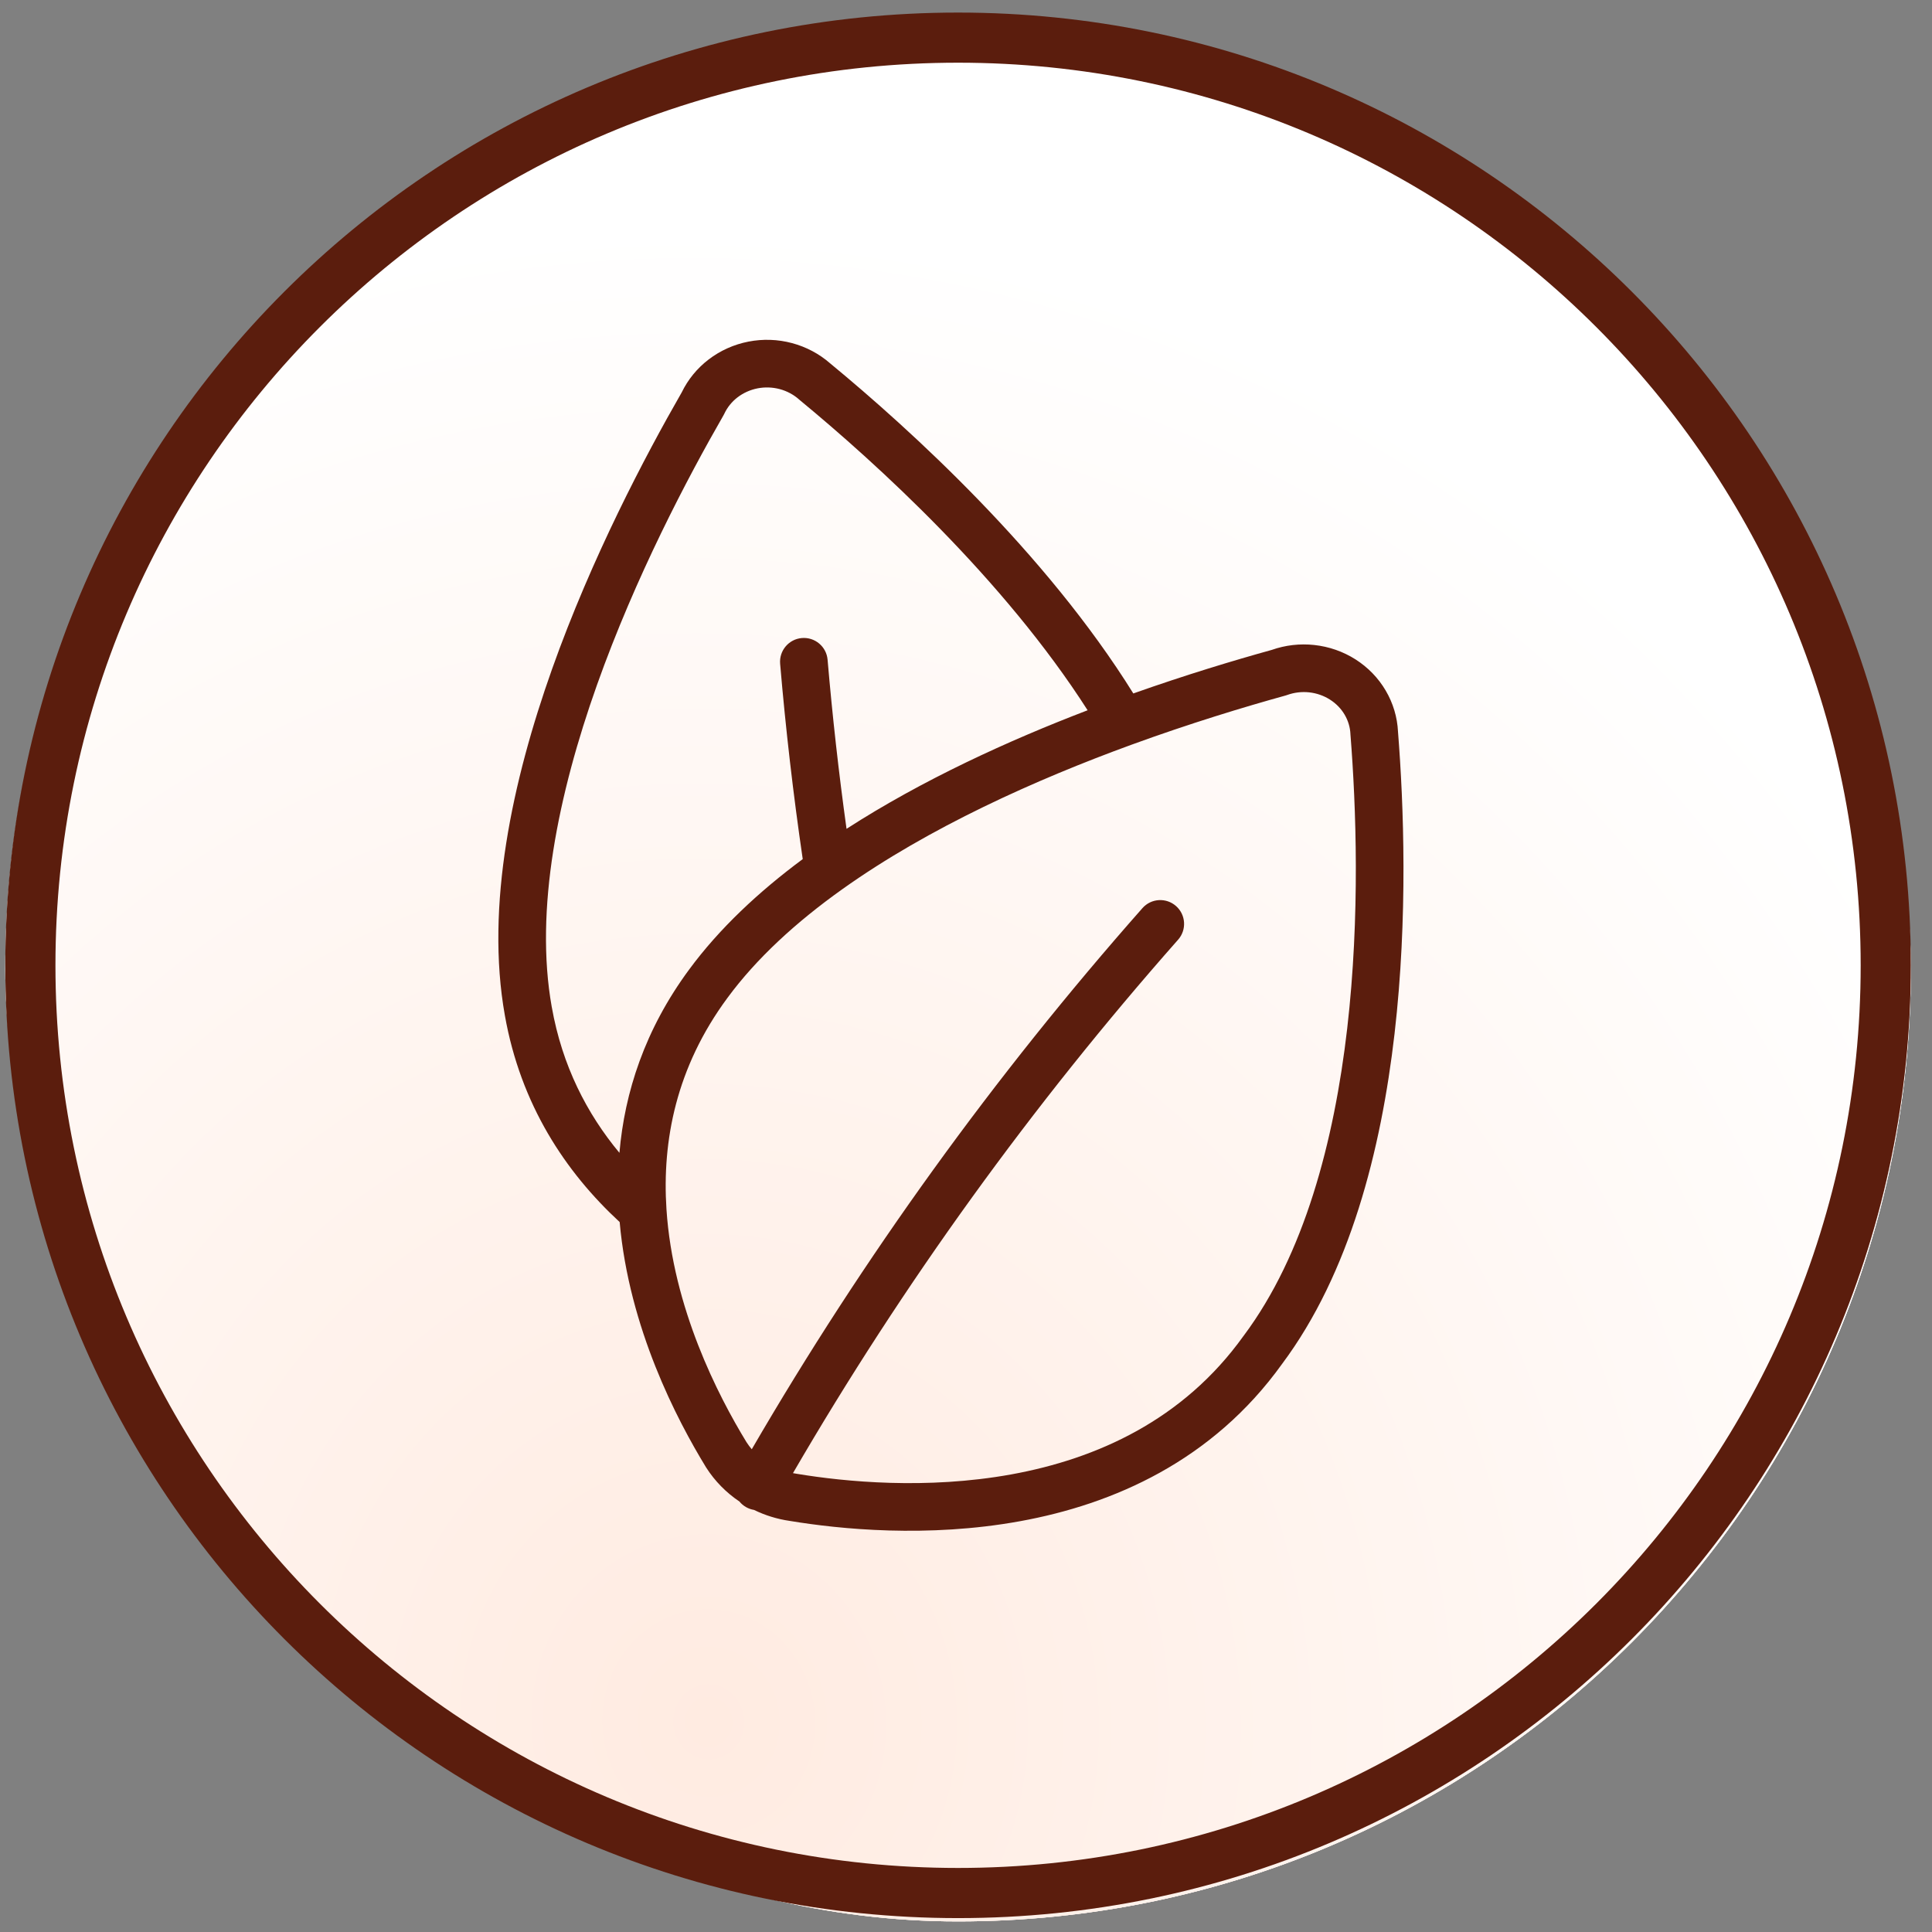
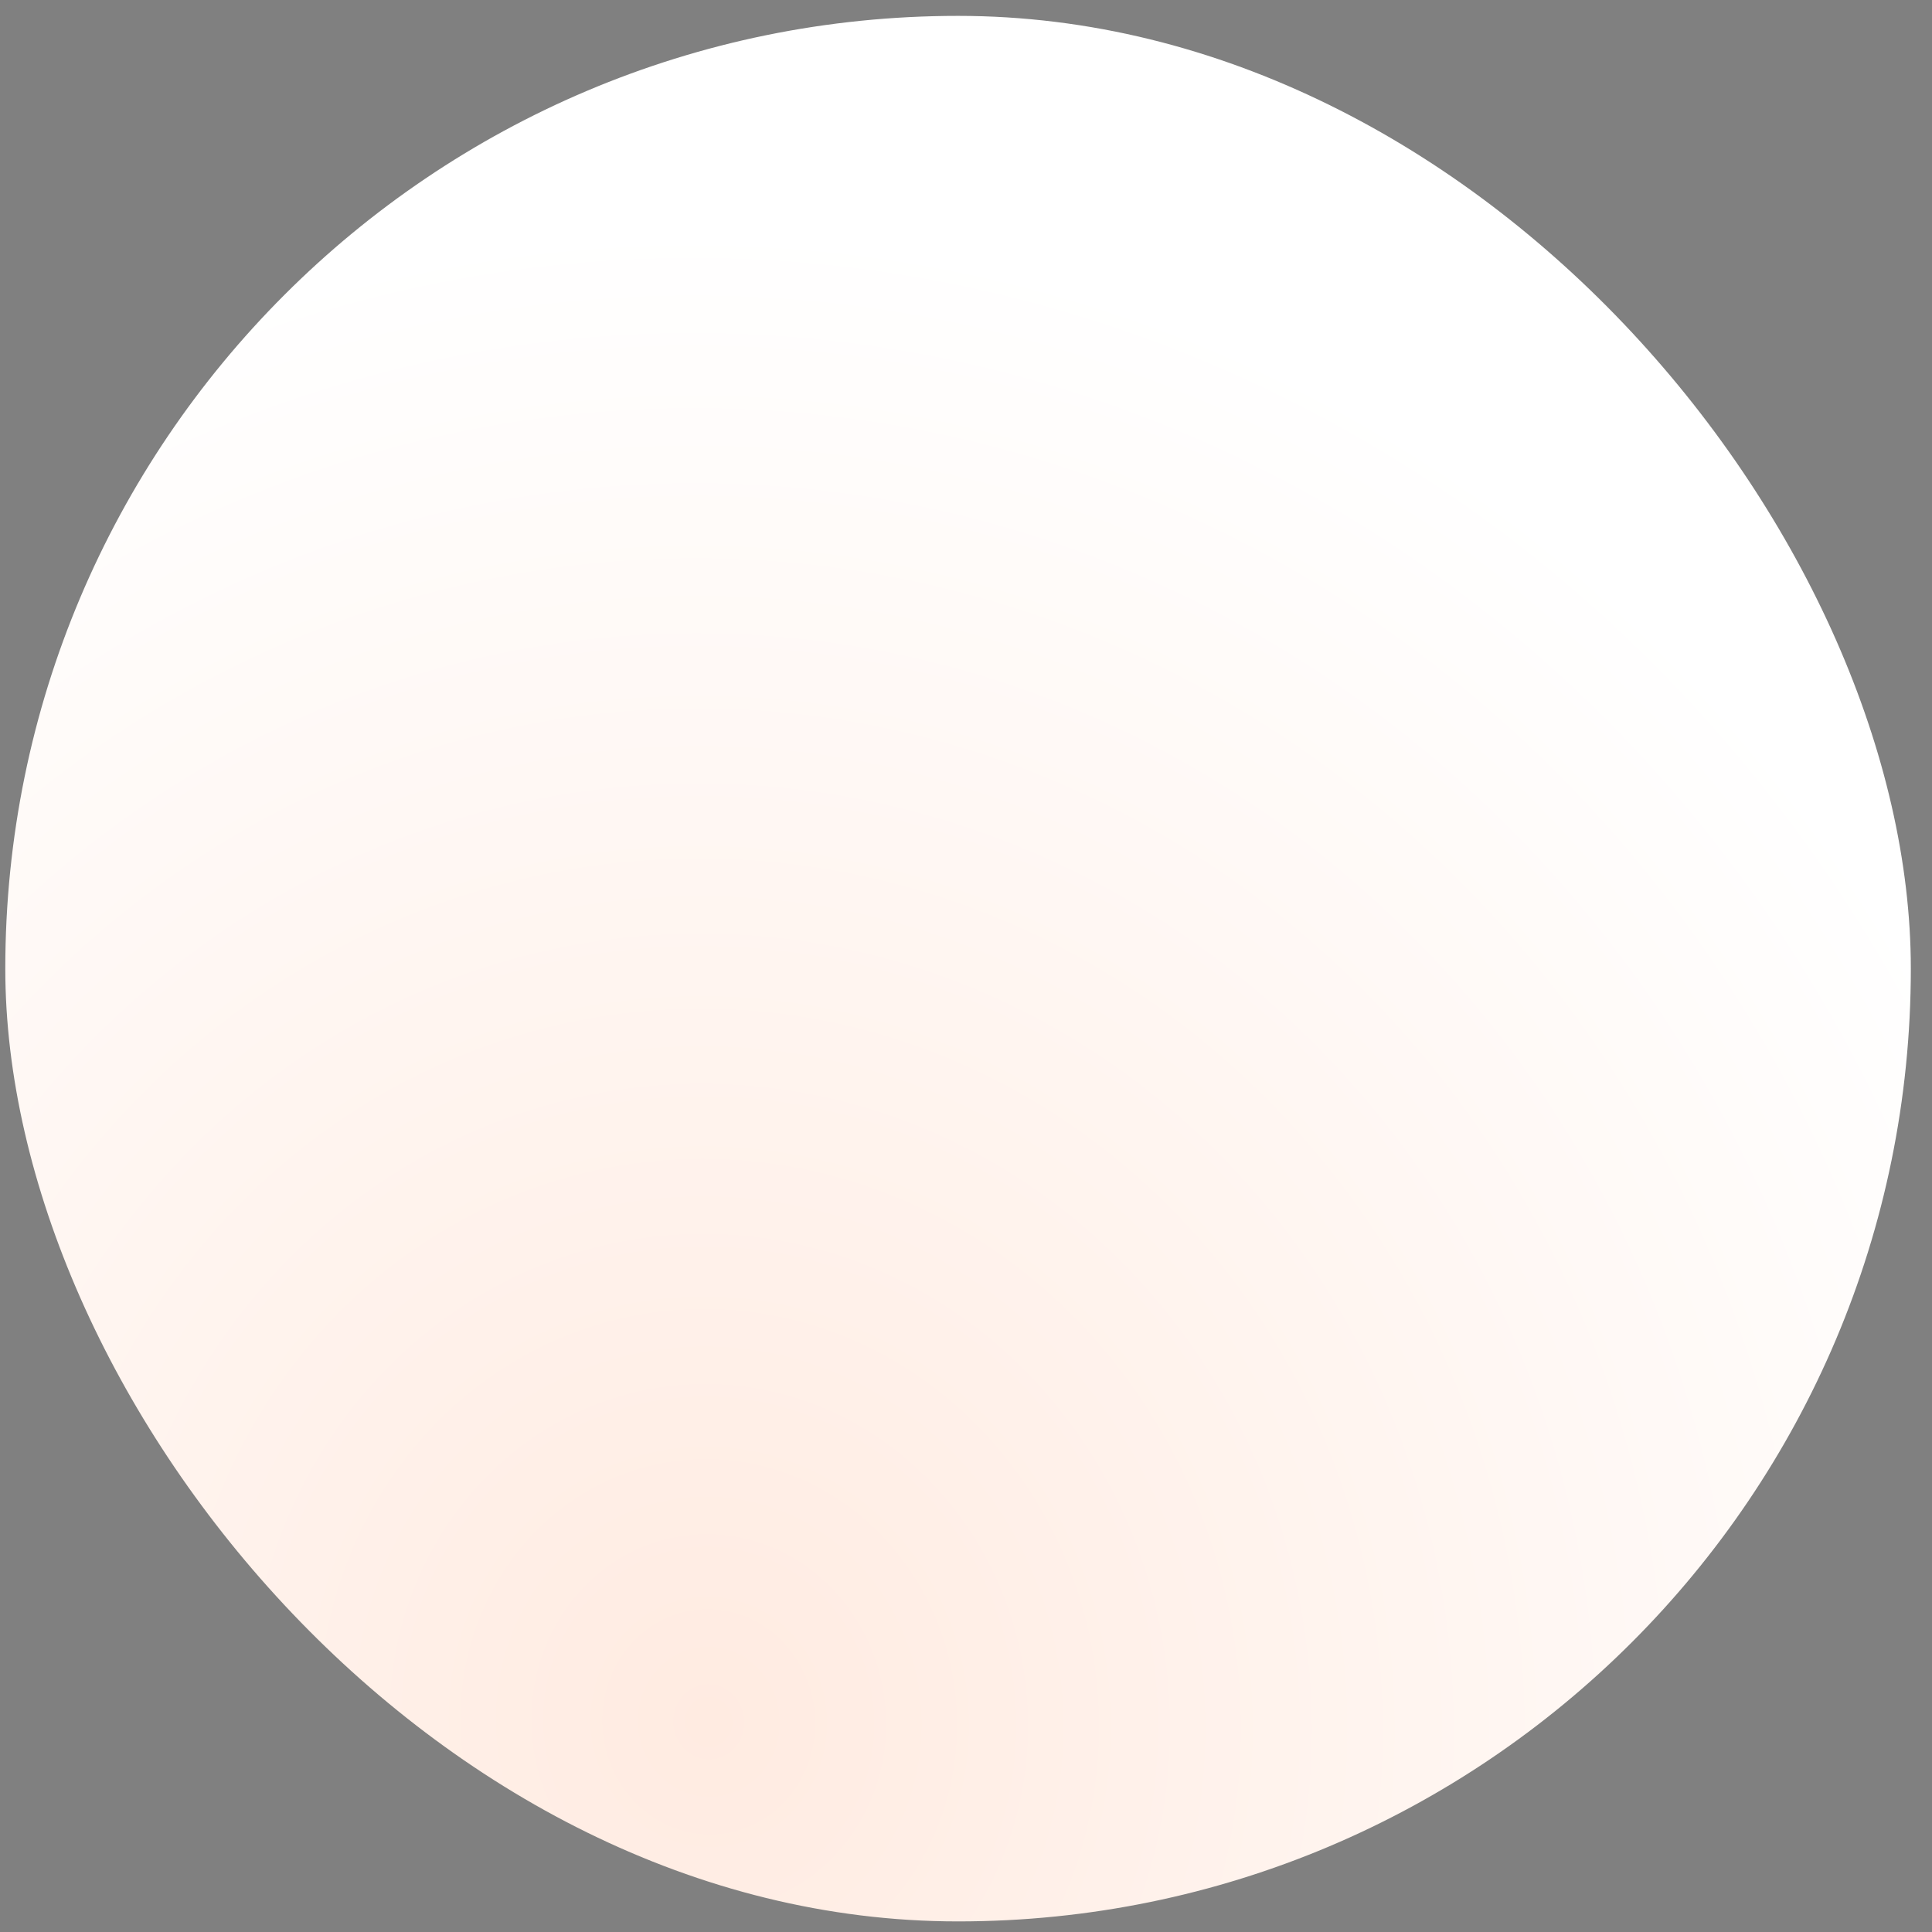
<svg xmlns="http://www.w3.org/2000/svg" width="73" height="73" viewBox="0 0 73 73" fill="none">
  <rect x="0" y="0" width="73" height="73" fill="#808080" stroke="none" />
-   <rect x="0.2" y="0.6" width="72" height="72" rx="36" fill="white" />
-   <rect x="0.2" y="0.6" width="72" height="72" rx="36" fill="url(#paint0_linear_2368_13332)" />
  <rect x="0.2" y="0.6" width="72" height="72" rx="36" fill="url(#paint1_radial_2368_13332)" />
-   <path fill-rule="evenodd" clip-rule="evenodd" d="M28.624 14.674C28.902 14.62 29.191 14.63 29.464 14.703C29.737 14.777 29.985 14.91 30.189 15.091L30.213 15.112L30.213 15.112C33.126 17.513 37.928 21.886 41.095 26.837C38.112 27.979 34.859 29.463 31.986 31.317C31.691 29.195 31.453 27.064 31.27 24.928C31.228 24.433 30.792 24.066 30.297 24.108C29.802 24.15 29.435 24.586 29.477 25.081C29.687 27.55 29.972 30.011 30.331 32.461C28.67 33.693 27.181 35.082 26.035 36.639C24.363 38.906 23.601 41.278 23.405 43.56C22.179 42.084 21.242 40.275 20.849 38.052L20.848 38.05C20.191 34.374 21.092 30.005 22.555 25.885C24.011 21.788 25.98 18.052 27.337 15.692C27.349 15.671 27.361 15.649 27.371 15.627C27.482 15.39 27.652 15.179 27.869 15.012C28.087 14.846 28.345 14.729 28.624 14.674ZM23.414 46.175C23.769 50.183 25.577 53.643 26.676 55.44L26.686 55.457L26.686 55.456C27.011 55.963 27.438 56.398 27.94 56.735C28.007 56.818 28.091 56.89 28.19 56.946C28.285 57 28.387 57.035 28.49 57.052C28.914 57.259 29.37 57.399 29.84 57.467C31.732 57.78 35.047 58.115 38.544 57.478C42.053 56.84 45.81 55.208 48.444 51.534C51.002 48.108 52.185 43.456 52.692 39.063C53.201 34.656 53.04 30.394 52.823 27.647C52.797 27.1 52.638 26.569 52.36 26.096C52.08 25.617 51.687 25.214 51.218 24.915C50.748 24.616 50.214 24.431 49.66 24.371C49.117 24.312 48.568 24.375 48.054 24.556C46.633 24.95 44.817 25.496 42.822 26.202C39.504 20.869 34.381 16.216 31.37 13.732C30.957 13.37 30.463 13.108 29.93 12.965C29.392 12.82 28.826 12.801 28.279 12.908C27.731 13.015 27.215 13.246 26.774 13.584C26.343 13.914 25.995 14.338 25.759 14.825C24.375 17.235 22.359 21.06 20.859 25.282C19.361 29.499 18.336 34.227 19.076 38.366C19.674 41.74 21.364 44.282 23.414 46.175ZM28.405 54.76C32.623 47.501 37.567 40.653 43.166 34.314C43.495 33.941 44.064 33.906 44.436 34.235C44.809 34.564 44.844 35.133 44.515 35.505C38.994 41.756 34.12 48.507 29.962 55.662C30.009 55.672 30.057 55.68 30.106 55.687L30.106 55.687L30.125 55.69C31.91 55.985 35.002 56.293 38.221 55.708C41.431 55.123 44.704 53.665 46.986 50.478L46.986 50.478L46.997 50.464C49.276 47.414 50.41 43.135 50.904 38.857C51.395 34.6 51.24 30.457 51.028 27.774L51.027 27.774L51.026 27.741C51.015 27.485 50.941 27.233 50.808 27.006C50.675 26.779 50.485 26.582 50.252 26.434C50.018 26.285 49.749 26.191 49.466 26.16C49.184 26.13 48.898 26.165 48.633 26.261C48.611 26.268 48.589 26.276 48.566 26.282C47.011 26.713 44.971 27.33 42.742 28.143C39.145 29.456 35.101 31.265 31.823 33.601C30.085 34.839 28.587 36.208 27.485 37.707L27.484 37.708C25.546 40.333 25.014 43.106 25.182 45.689C25.425 49.416 27.13 52.731 28.207 54.493C28.267 54.586 28.333 54.675 28.405 54.76Z" fill="#5B1D0D" />
-   <path fill-rule="evenodd" clip-rule="evenodd" d="M36.2 70.58C55.036 70.58 70.305 55.31 70.305 36.475C70.305 17.639 55.036 2.369 36.2 2.369C17.364 2.369 2.095 17.639 2.095 36.475C2.095 55.31 17.364 70.58 36.2 70.58ZM36.2 72.475C56.082 72.475 72.2 56.357 72.2 36.475C72.2 16.592 56.082 0.475 36.2 0.475C16.318 0.475 0.2 16.592 0.2 36.475C0.2 56.357 16.318 72.475 36.2 72.475Z" fill="#5B1D0D" />
  <defs>
    <linearGradient id="paint0_linear_2368_13332" x1="34.012" y1="162" x2="-19.914" y2="38.361" gradientUnits="userSpaceOnUse">
      <stop stop-color="#FFEBE1" />
      <stop offset="1" stop-color="white" />
    </linearGradient>
    <radialGradient id="paint1_radial_2368_13332" cx="0" cy="0" r="1" gradientUnits="userSpaceOnUse" gradientTransform="translate(26.859 65.162) rotate(-101.53) scale(57.238 53.769)">
      <stop stop-color="#FFEBE1" />
      <stop offset="1" stop-color="white" />
    </radialGradient>
  </defs>
</svg>